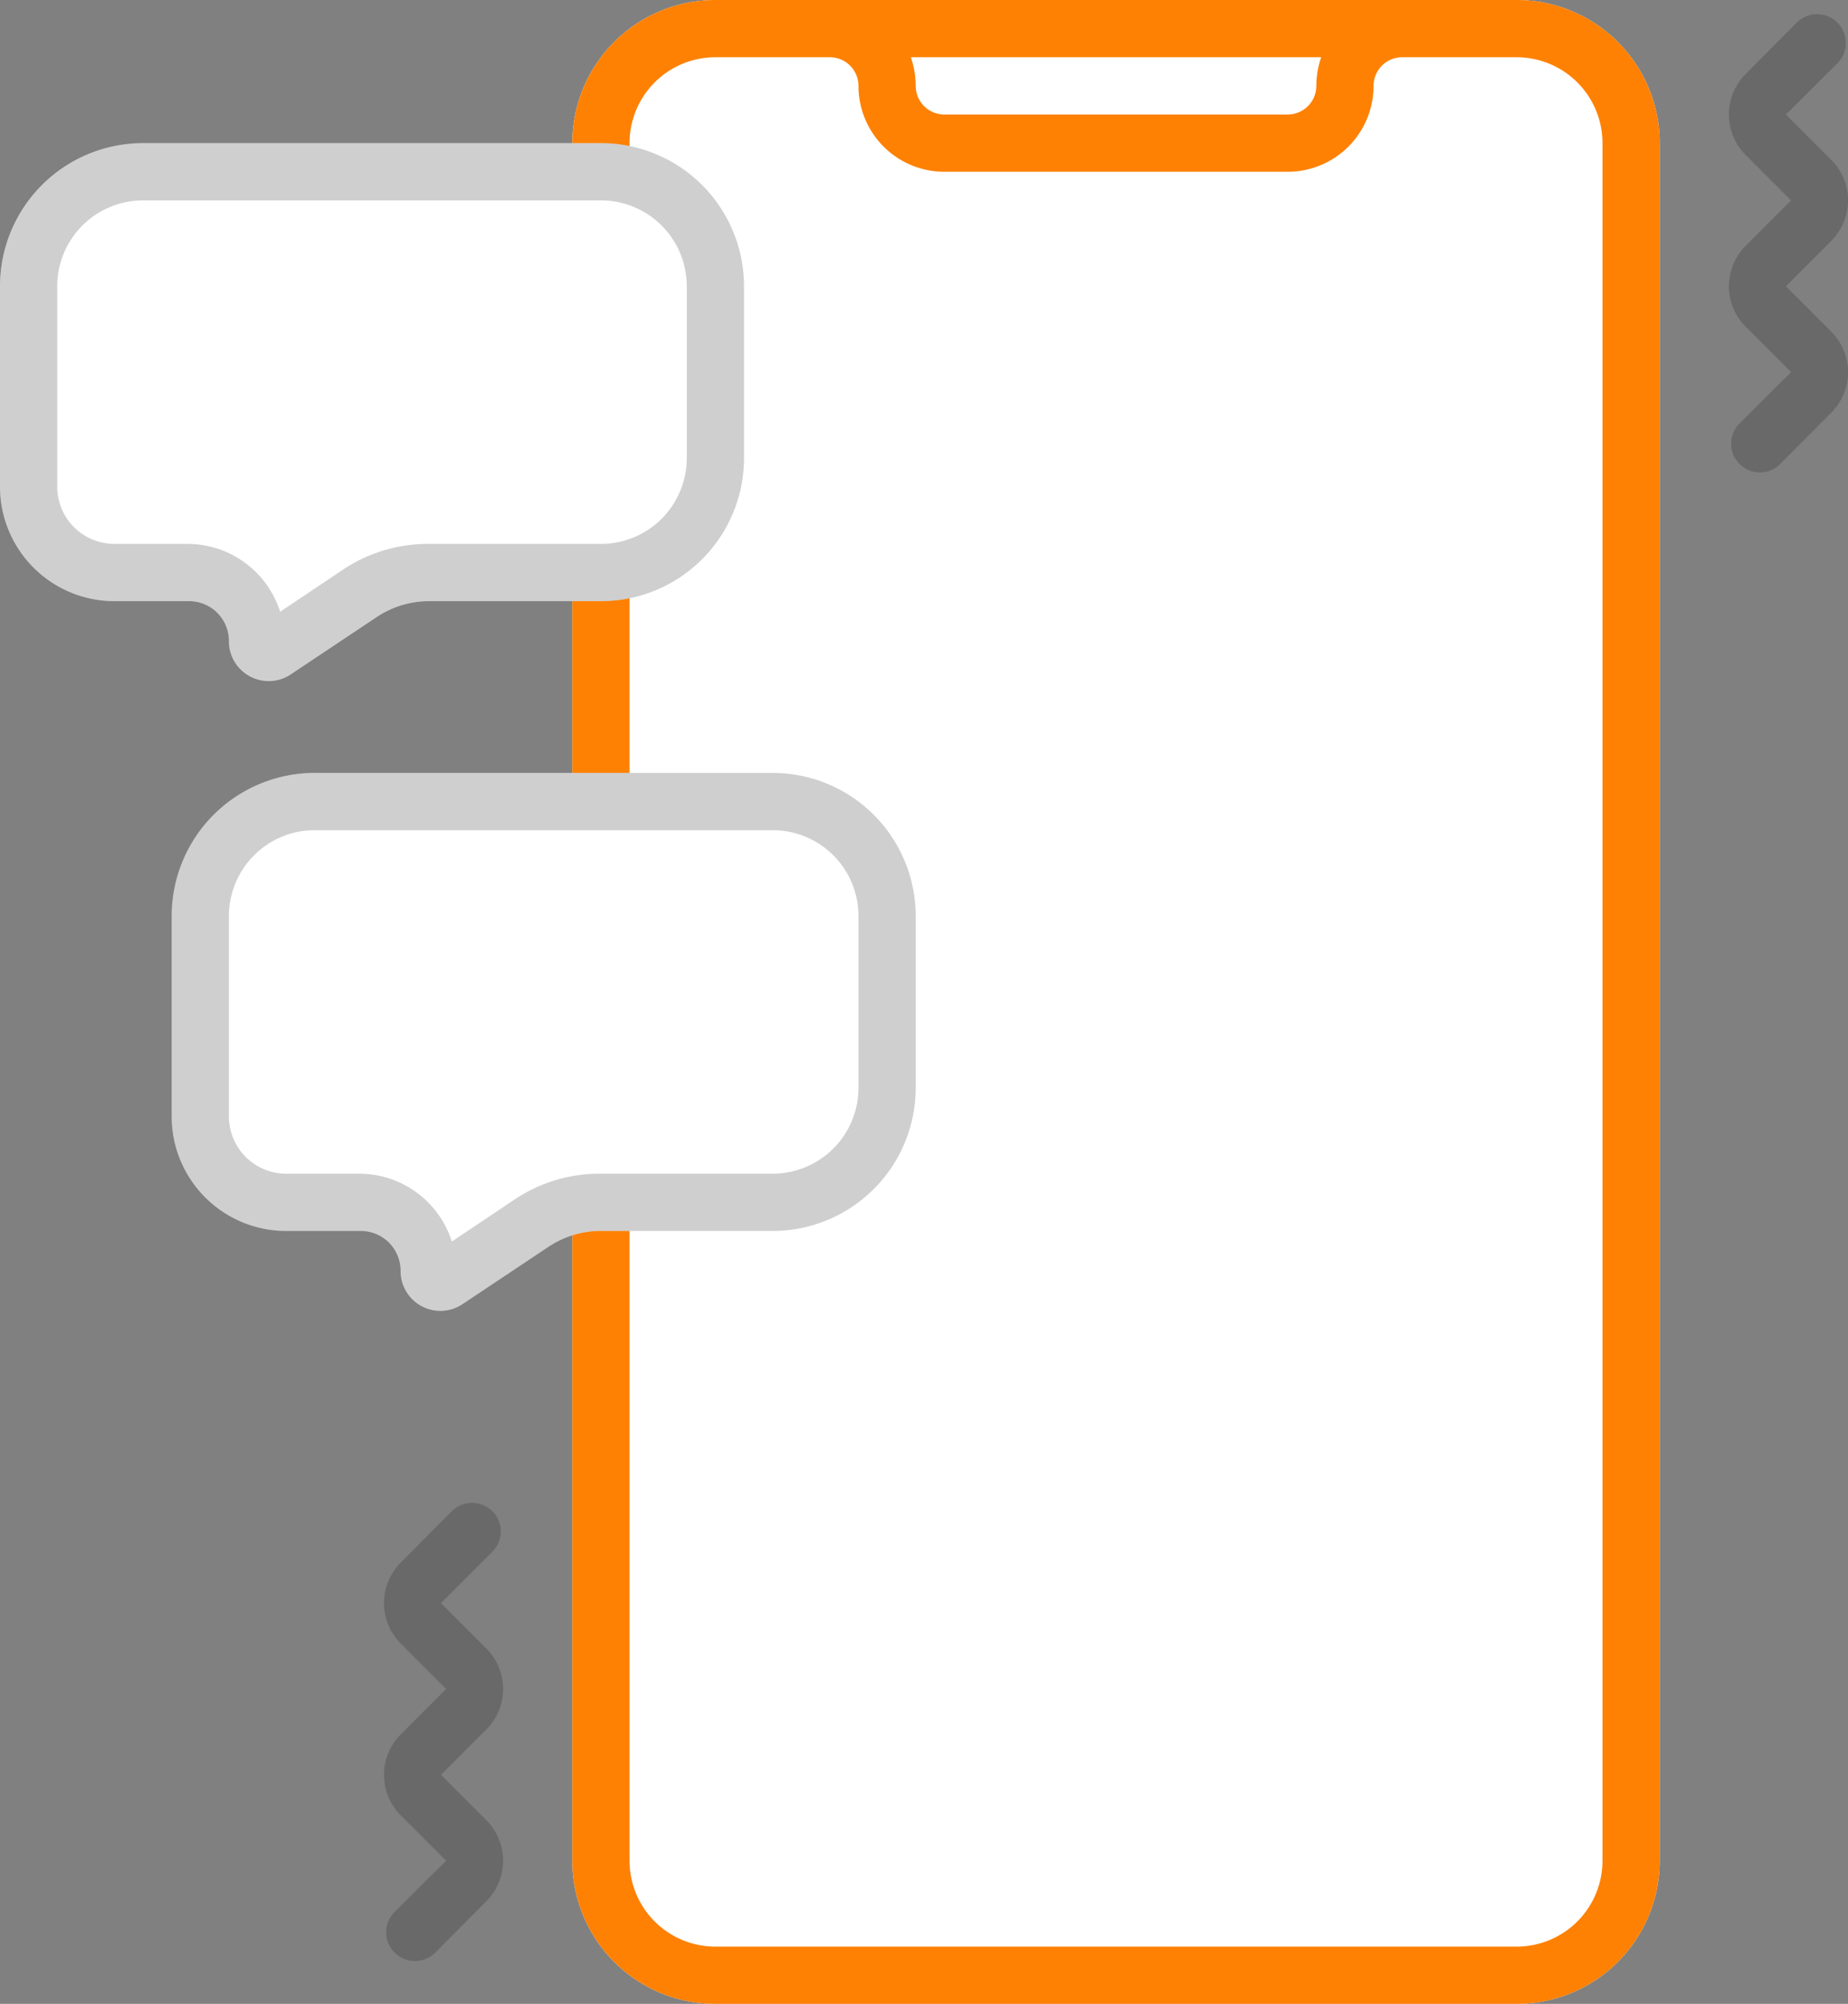
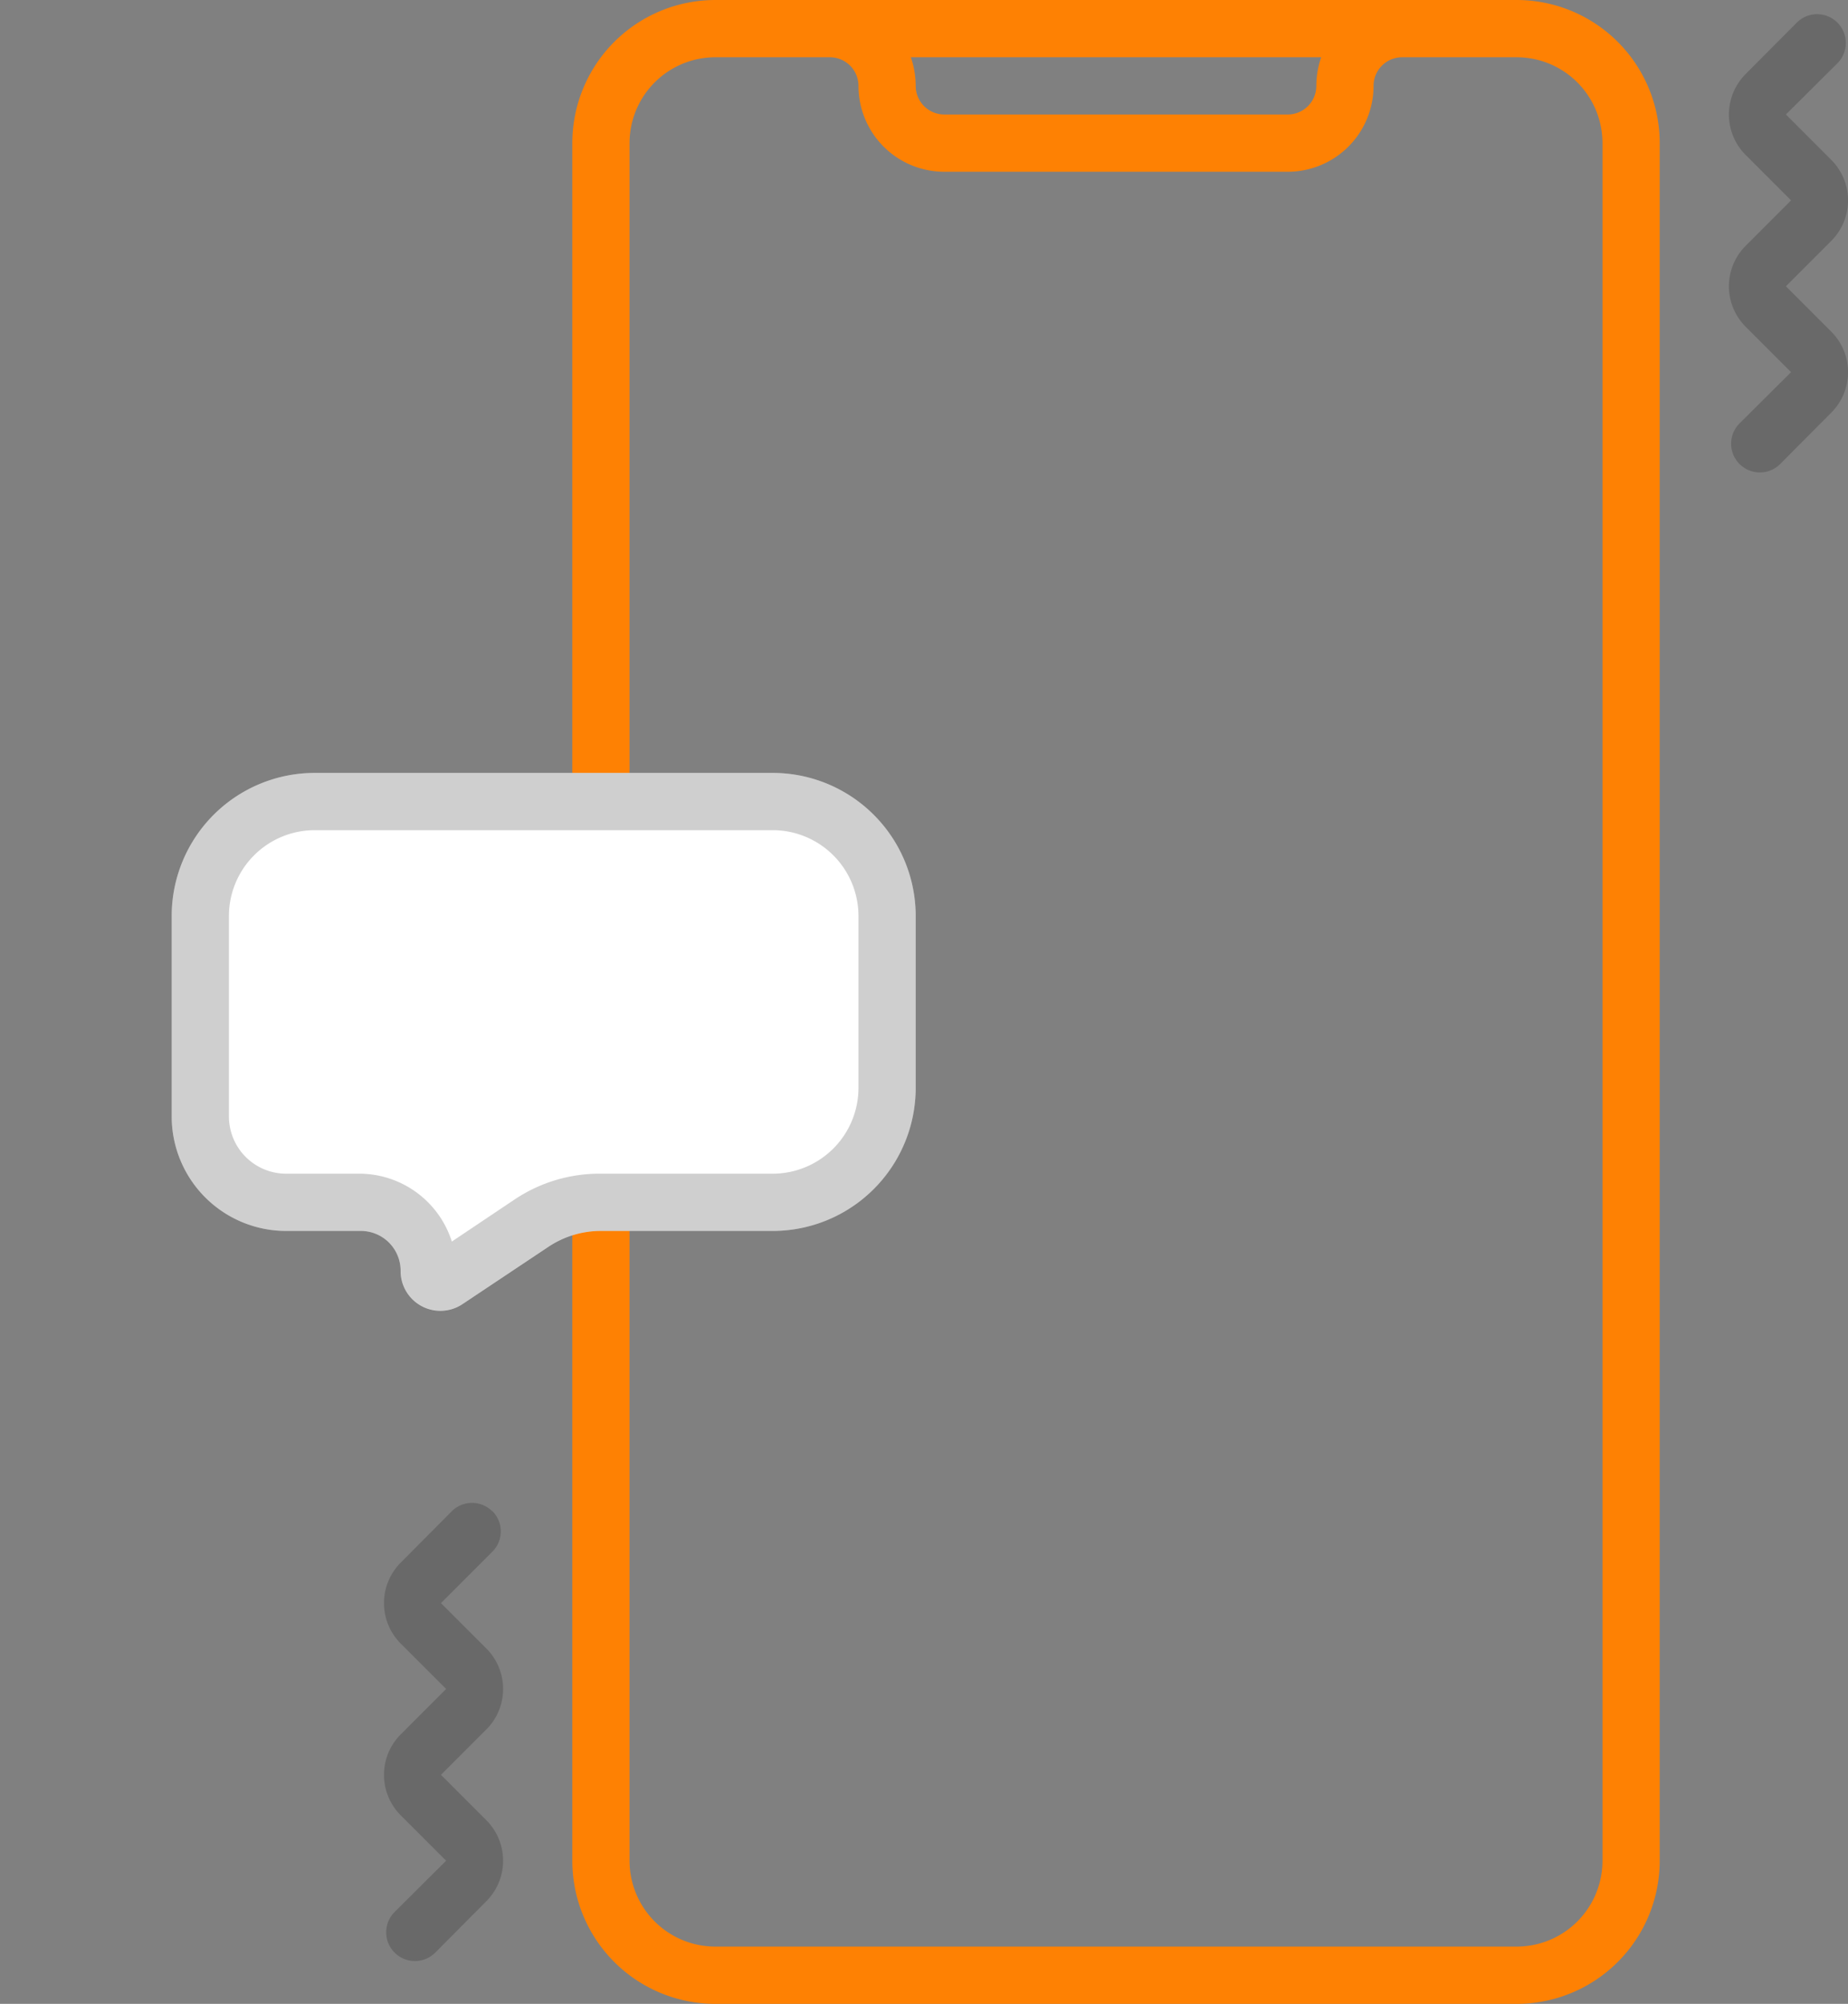
<svg xmlns="http://www.w3.org/2000/svg" id="Capa_1" data-name="Capa 1" viewBox="0 0 64.58 70">
  <rect x="0" y="0" width="64.58" height="70" fill="#808080" stroke="none" />
  <defs>
    <style>.cls-1{fill:#fff;}.cls-2{fill:#fe8103;}.cls-2,.cls-4{fill-rule:evenodd;}.cls-3,.cls-4{fill:#101010;fill-opacity:0.2;}</style>
  </defs>
-   <path class="cls-1" d="M20,5a5,5,0,0,1,5-5H53a5,5,0,0,1,5,5V65a5,5,0,0,1-5,5H25a5,5,0,0,1-5-5Z" transform="translate(0 0)" />
  <path class="cls-2" d="M53,0a5,5,0,0,1,5,5V65a5,5,0,0,1-5,5H25a5,5,0,0,1-5-5V5a5,5,0,0,1,5-5Zm3,5V65a3,3,0,0,1-3,3H25a3,3,0,0,1-3-3V5a3,3,0,0,1,3-3h4a1,1,0,0,1,1,1,3,3,0,0,0,3,3H45a3,3,0,0,0,3-3,1,1,0,0,1,1-1h4A3,3,0,0,1,56,5ZM46.17,2H31.83A3.09,3.09,0,0,1,32,3a1,1,0,0,0,1,1H45a1,1,0,0,0,1-1A3.09,3.09,0,0,1,46.17,2Z" transform="translate(0 0)" />
-   <path class="cls-1" d="M0,17a4,4,0,0,0,4,4H6.61A1.39,1.39,0,0,1,8,22.39a1.39,1.39,0,0,0,2.17,1.16l3-2A3.3,3.3,0,0,1,15,21h6a5,5,0,0,0,5-5V10a5,5,0,0,0-5-5H5a5,5,0,0,0-5,5Z" transform="translate(0 0)" />
  <path class="cls-1" d="M6,39a4,4,0,0,0,4,4h2.61A1.39,1.39,0,0,1,14,44.39a1.39,1.39,0,0,0,2.17,1.16l3-2A3.3,3.3,0,0,1,21,43h6a5,5,0,0,0,5-5V32a5,5,0,0,0-5-5H11a5,5,0,0,0-5,5Z" transform="translate(0 0)" />
  <path class="cls-3" d="M64.21,2.21A1,1,0,1,0,62.79.79h0L61,2.59a2,2,0,0,0,0,2.82L62.59,7,61,8.59a2,2,0,0,0,0,2.82L62.59,13l-1.8,1.79a1,1,0,0,0,1.42,1.42L64,14.41a2,2,0,0,0,0-2.82L62.41,10,64,8.41a2,2,0,0,0,0-2.82L62.41,4Z" transform="translate(0 0)" />
-   <path class="cls-4" d="M4,21a4,4,0,0,1-4-4V10A5,5,0,0,1,5,5H21a5,5,0,0,1,5,5v6a5,5,0,0,1-5,5H15a3.3,3.3,0,0,0-1.85.56l-3,2a1.39,1.39,0,0,1-1.92-.4A1.42,1.42,0,0,1,8,22.39,1.39,1.39,0,0,0,6.61,21ZM2,17V10A3,3,0,0,1,5,7H21a3,3,0,0,1,3,3v6a3,3,0,0,1-3,3H15a5.33,5.33,0,0,0-3,.89L9.79,21.37A3.4,3.4,0,0,0,6.61,19H4A2,2,0,0,1,2,17Z" transform="translate(0 0)" />
  <path class="cls-4" d="M10,43a4,4,0,0,1-4-4V32a5,5,0,0,1,5-5H27a5,5,0,0,1,5,5v6a5,5,0,0,1-5,5H21a3.3,3.3,0,0,0-1.85.56l-3,2a1.39,1.39,0,0,1-1.92-.4,1.42,1.42,0,0,1-.23-.77A1.39,1.39,0,0,0,12.61,43ZM8,39V32a3,3,0,0,1,3-3H27a3,3,0,0,1,3,3h0v6a3,3,0,0,1-3,3H21a5.33,5.33,0,0,0-3,.89l-2.21,1.48A3.4,3.4,0,0,0,12.61,41H10A2,2,0,0,1,8,39Z" transform="translate(0 0)" />
  <path class="cls-3" d="M17.21,52.79a1,1,0,0,1,0,1.41h0L15.41,56,17,57.59a2,2,0,0,1,0,2.82L15.41,62,17,63.59a2,2,0,0,1,0,2.82l-1.79,1.8a1,1,0,0,1-1.42-1.42L15.59,65,14,63.41a2,2,0,0,1,0-2.82L15.59,59,14,57.41a2,2,0,0,1,0-2.82l1.79-1.8a1,1,0,0,1,1.41,0Z" transform="translate(0 0)" />
</svg>